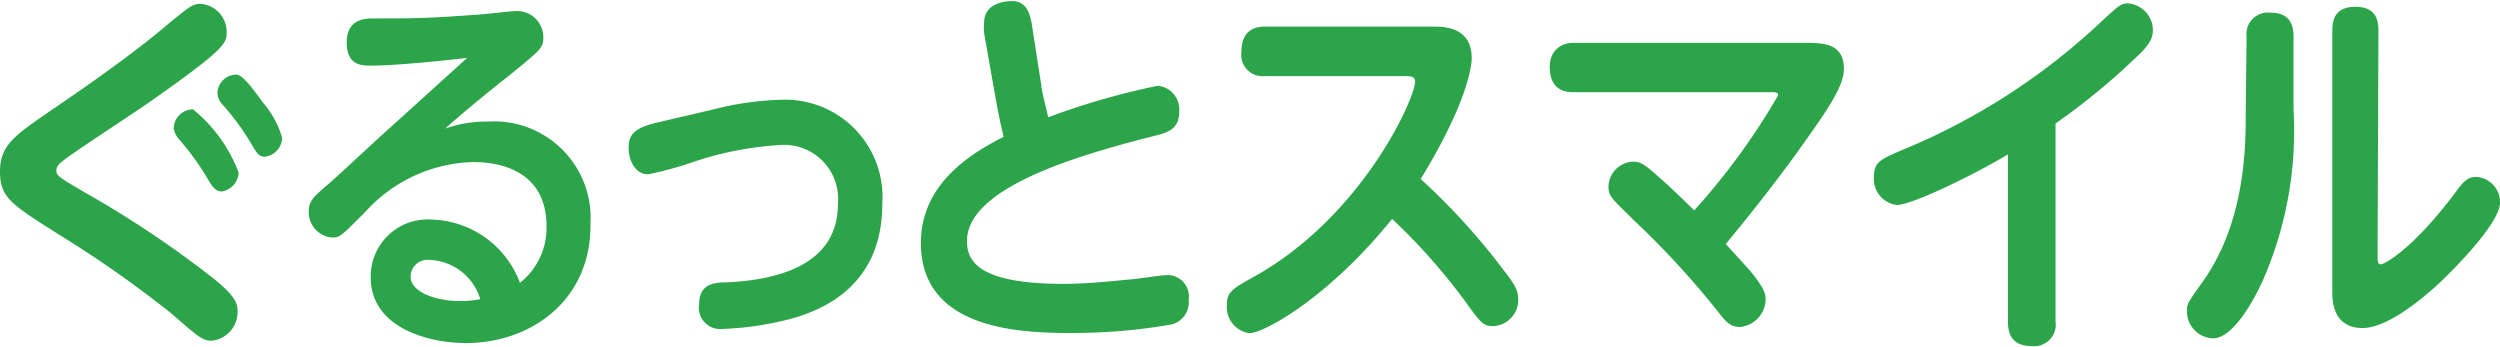
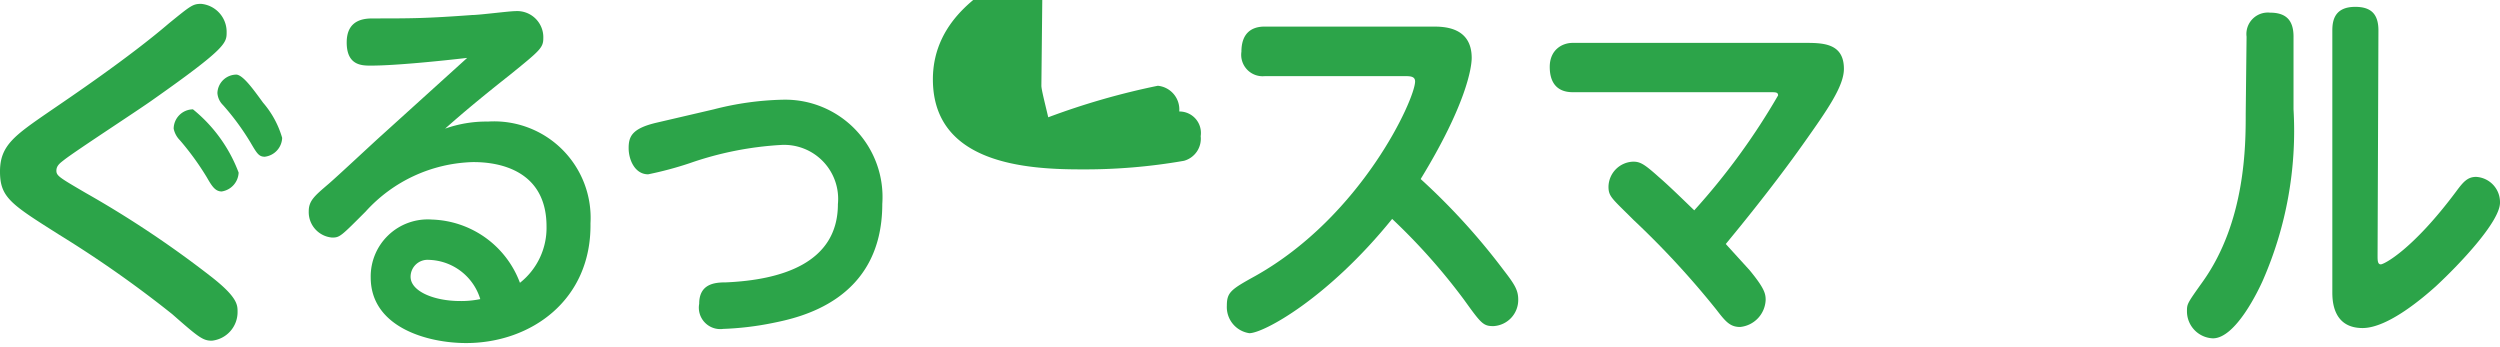
<svg xmlns="http://www.w3.org/2000/svg" viewBox="0 0 116.6 16.17">
  <defs>
    <style>.cls-1{fill:#2ca449;}</style>
  </defs>
  <g id="レイヤー_2" data-name="レイヤー 2">
    <g id="レイヤー_1-2" data-name="レイヤー 1">
      <path class="cls-1" d="M2.32,5.19C3.27,4.54,6,2.7,7.89,1.08c1-.81,1.1-.9,1.49-.9A1.31,1.31,0,0,1,10.57,1.5c0,.5,0,.73-3.41,3.13C6.51,5.1,3.58,7,3,7.45c-.19.15-.37.27-.37.51S2.77,8.28,4,9a48.26,48.26,0,0,1,5.78,3.85c1.3,1,1.3,1.37,1.3,1.69a1.34,1.34,0,0,1-1.2,1.35c-.42,0-.62-.16-1.85-1.24a52.91,52.91,0,0,0-5.25-3.69C.52,9.53,0,9.22,0,8S.68,6.32,2.32,5.19Zm8.81,2.86a.93.93,0,0,1-.79.88c-.31,0-.47-.27-.7-.67A12.76,12.76,0,0,0,8.39,6.54,1.07,1.07,0,0,1,8.1,6,.91.91,0,0,1,9,5.1,6.94,6.94,0,0,1,11.13,8.05Zm1.14-3.26a4.36,4.36,0,0,1,.89,1.64.92.92,0,0,1-.81.88c-.28,0-.37-.16-.67-.67A11.71,11.71,0,0,0,10.4,4.9a.87.87,0,0,1-.26-.56.89.89,0,0,1,.9-.86C11.36,3.53,11.81,4.16,12.27,4.79Z" />
      <path class="cls-1" d="M17.3,3.06c-.42,0-1.13,0-1.13-1.08S17,.86,17.4.86c1.77,0,2.45,0,4.63-.16.33,0,1.71-.18,2-.18a1.22,1.22,0,0,1,1.31,1.26c0,.45-.16.58-1.58,1.73-1,.79-2,1.6-3,2.49a5.73,5.73,0,0,1,2-.33,4.5,4.5,0,0,1,4.78,4.75C27.59,14,24.76,16,21.74,16c-1.81,0-4.45-.74-4.45-3.06a2.66,2.66,0,0,1,2.85-2.7,4.53,4.53,0,0,1,4.11,2.95,3.26,3.26,0,0,0,1.24-2.63c0-3-2.91-3-3.44-3a7,7,0,0,0-5,2.31c-1.15,1.15-1.2,1.21-1.56,1.21A1.19,1.19,0,0,1,14.4,9.85c0-.49.28-.72.91-1.26.4-.34,2.12-1.95,2.48-2.27l4-3.62C20.58,2.84,18.44,3.06,17.3,3.06ZM20,12.12a.79.79,0,0,0-.85.79c0,.67,1.08,1.13,2.31,1.13a4.35,4.35,0,0,0,.94-.09A2.58,2.58,0,0,0,20,12.12Z" />
      <path class="cls-1" d="M33.29,5.1a14,14,0,0,1,3.24-.45,4.54,4.54,0,0,1,4.62,4.86c0,4.53-3.9,5.31-5.14,5.56a14,14,0,0,1-2.28.27,1,1,0,0,1-1.12-1.17c0-.95.75-1,1.25-1,2.51-.11,5.22-.86,5.22-3.65a2.52,2.52,0,0,0-2.64-2.76,15.6,15.6,0,0,0-4.27.85,16.44,16.44,0,0,1-1.94.52c-.62,0-.91-.68-.91-1.22s.15-.92,1.31-1.19Z" />
-       <path class="cls-1" d="M48.57,4c0,.18.19.91.32,1.47A34,34,0,0,1,54,4,1.11,1.11,0,0,1,55,5.2c0,.85-.56,1-1.29,1.17-3.53.9-8.61,2.4-8.61,4.87,0,.9.47,2,4.51,2,1,0,2.1-.11,3-.2.26,0,1.54-.21,1.83-.21a1,1,0,0,1,1,1.15,1.07,1.07,0,0,1-.78,1.15,26.86,26.86,0,0,1-4.78.4c-2.54,0-6.93-.25-6.93-4.2,0-2.88,2.56-4.28,3.86-4.95-.17-.7-.26-1.17-.38-1.83l-.53-3a2.34,2.34,0,0,1,0-.5c0-.83.83-1,1.31-1,.7,0,.84.67.91,1.06Z" />
+       <path class="cls-1" d="M48.57,4c0,.18.19.91.32,1.47A34,34,0,0,1,54,4,1.11,1.11,0,0,1,55,5.2a1,1,0,0,1,1,1.15,1.07,1.07,0,0,1-.78,1.15,26.86,26.86,0,0,1-4.78.4c-2.54,0-6.93-.25-6.93-4.2,0-2.88,2.56-4.28,3.86-4.95-.17-.7-.26-1.17-.38-1.83l-.53-3a2.34,2.34,0,0,1,0-.5c0-.83.83-1,1.31-1,.7,0,.84.67.91,1.06Z" />
      <path class="cls-1" d="M59,3.55A1,1,0,0,1,57.9,2.41c0-.86.47-1.17,1.08-1.17h7.85c.48,0,1.81,0,1.81,1.46,0,.47-.27,2.2-2.38,5.65a30.67,30.67,0,0,1,3.87,4.25c.52.67.68.94.68,1.37a1.22,1.22,0,0,1-1.16,1.24c-.47,0-.57-.12-1.36-1.22a28.59,28.59,0,0,0-3.36-3.78c-3,3.71-6,5.33-6.66,5.33a1.23,1.23,0,0,1-1.05-1.28c0-.63.19-.76,1.33-1.39C63.52,10.08,66,4.61,66,3.8c0-.25-.24-.25-.52-.25Z" />
      <path class="cls-1" d="M84.16,2C85,2,86,2,86,3.21c0,.82-.79,1.94-1.91,3.52-.44.62-1.59,2.22-3.6,4.65L81.6,12.6c.7.85.75,1.1.75,1.39a1.32,1.32,0,0,1-1.19,1.26c-.47,0-.68-.25-1.11-.81a40.51,40.51,0,0,0-3.86-4.18c-1-1-1.17-1.09-1.17-1.55a1.19,1.19,0,0,1,1.15-1.17c.33,0,.52.11,1.19.71.5.43,1.16,1.08,1.66,1.56a31.43,31.43,0,0,0,3.91-5.36c0-.15-.11-.15-.37-.15H73.35c-.68,0-1.07-.39-1.07-1.18S72.85,2,73.35,2Z" />
-       <path class="cls-1" d="M95.87,15a1,1,0,0,1-1.1,1.14c-.78,0-1.12-.38-1.12-1.14V7.2c-1.36.83-4.44,2.36-5.18,2.36A1.22,1.22,0,0,1,87.4,8.25c0-.69.29-.81,1.31-1.25a30.42,30.42,0,0,0,9.22-5.92c.89-.83,1-.92,1.3-.92a1.25,1.25,0,0,1,1.18,1.24c0,.44-.21.74-.81,1.3a31.36,31.36,0,0,1-3.73,3.06Z" />
      <path class="cls-1" d="M104.78,1.71A1,1,0,0,1,105.87.59c.73,0,1.1.33,1.1,1.12V5.1a17.39,17.39,0,0,1-1.44,8c-.18.4-1.25,2.68-2.32,2.68A1.26,1.26,0,0,1,102,14.53c0-.36,0-.36.74-1.4,2-2.81,2-6.38,2-7.82Zm6.11,10.21c0,.22,0,.41.15.41s1.49-.68,3.53-3.42c.32-.43.52-.66.92-.66a1.18,1.18,0,0,1,1.11,1.2c0,.9-1.93,2.92-3,3.91-.56.5-2.22,1.94-3.41,1.94-1.41,0-1.41-1.33-1.41-1.69V1.42c0-.5.13-1.1,1.07-1.1.71,0,1.08.31,1.08,1.1Z" />
    </g>
  </g>
</svg>